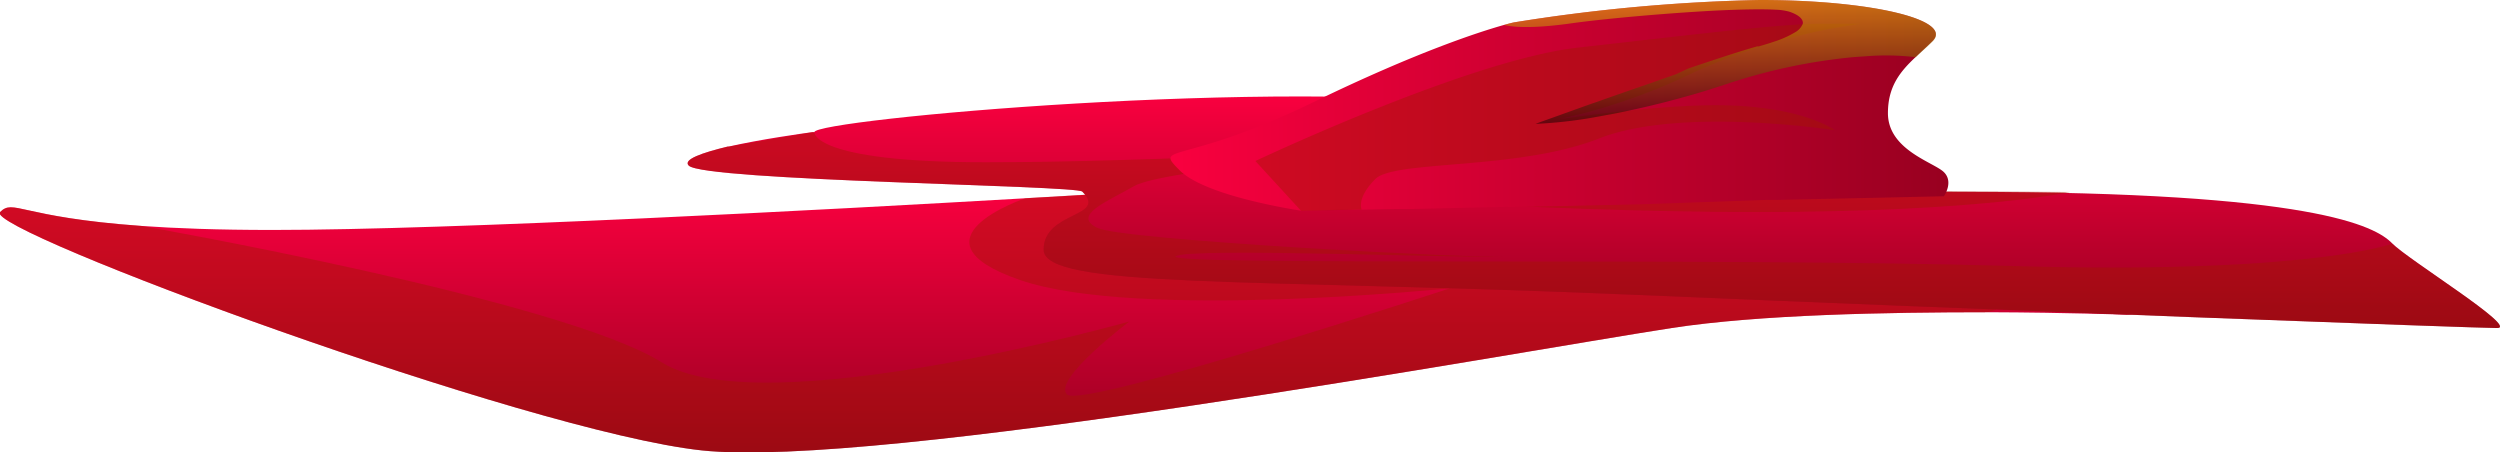
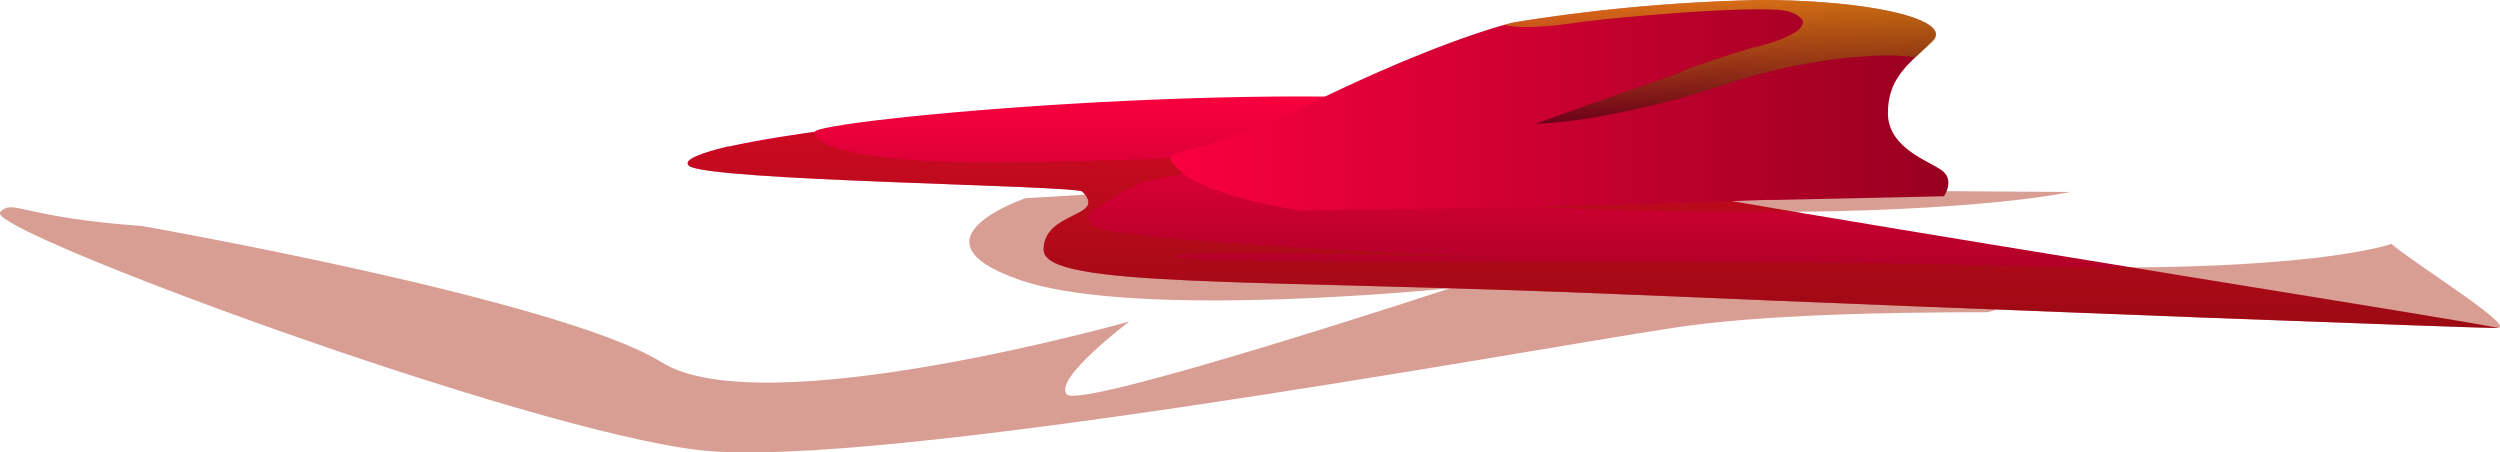
<svg xmlns="http://www.w3.org/2000/svg" xmlns:xlink="http://www.w3.org/1999/xlink" viewBox="0 0 262.55 47.52">
  <defs>
    <style>.cls-1{isolation:isolate;}.cls-2{fill:url(#Безымянный_градиент_18);}.cls-3{fill:#a21800;opacity:0.42;mix-blend-mode:multiply;}.cls-4{fill:url(#Безымянный_градиент_18-2);}.cls-5{fill:url(#Безымянный_градиент_18-3);}.cls-6{opacity:0.46;mix-blend-mode:color-dodge;fill:url(#Безымянный_градиент_249);}</style>
    <linearGradient id="Безымянный_градиент_18" x1="112.09" y1="47.52" x2="112.09" y2="20.01" gradientUnits="userSpaceOnUse">
      <stop offset="0" stop-color="#980020" />
      <stop offset="1" stop-color="#f9003f" />
    </linearGradient>
    <linearGradient id="Безымянный_градиент_18-2" x1="167.38" y1="34.45" x2="167.38" y2="10.1" xlink:href="#Безымянный_градиент_18" />
    <linearGradient id="Безымянный_градиент_18-3" x1="636.85" y1="11.05" x2="718.57" y2="11.05" gradientTransform="matrix(-1, 0, 0, 1, 841.49, 0)" xlink:href="#Безымянный_градиент_18" />
    <linearGradient id="Безымянный_градиент_249" x1="660.83" y1="13" x2="660.83" gradientTransform="matrix(-1, 0, 0, 1, 841.49, 0)" gradientUnits="userSpaceOnUse">
      <stop offset="0" />
      <stop offset="1" stop-color="#fced00" />
    </linearGradient>
  </defs>
  <title>cloth1</title>
  <g class="cls-1">
    <g id="Слой_2" data-name="Слой 2">
      <g id="Слой_1-2" data-name="Слой 1">
-         <path class="cls-2" d="M224.18,33.08s-6.65-.26-15.49-.29c-10.44,0-23.95.24-33.15,1.66C158.54,37.08,92,49.28,73.69,47.3S-1.8,24.12,0,22.28c1.44-1.44,2,.53,14.88,1.45,3.55.25,8,.42,13.72.42,18.93,0,58.33-2.13,79.11-3.33l2.11-.12,5.59-.33,2.16-.13.74,0,1.5-.09.24,0,.39,0,.77,0Z" />
        <path class="cls-3" d="M209.72,32.52l-1,.27c-10.44,0-23.95.24-33.15,1.66C158.54,37.08,92,49.28,73.69,47.3S-1.8,24.12,0,22.28c1.44-1.44,2,.53,14.88,1.45,0,0,44.07,7.73,54.63,14.33s49.1-4.3,49.1-4.3-8.12,6.11-6.55,7.67,40.24-11.16,40.24-11.16-32.85,3.39-45.17-.86.58-8.6.58-8.6l2.11-.12,5.59-.33,2.16-.13.74,0,1.5-.09.24,0,.39,0,.77,0Z" />
-         <path class="cls-4" d="M262.25,34.45c-2.3,0-51.23-1.82-91.11-3.51s-61.54-.64-61.54-4.72,6.78-3.37,4.06-6.1C113,19.46,73.91,19,72.33,17.39c-.64-.64,1.42-1.35,4.1-2l.11,0c3.4-.77,7.72-1.37,8.75-1.51l.17,0h.06c0-1.32,49-5.82,72.44-2.63S170.74,17,161.68,17s8.24,3.15,44.78,3.15,43,3.61,44.75,5.39S264.55,34.45,262.25,34.45Z" />
+         <path class="cls-4" d="M262.25,34.45c-2.3,0-51.23-1.82-91.11-3.51s-61.54-.64-61.54-4.72,6.78-3.37,4.06-6.1C113,19.46,73.91,19,72.33,17.39c-.64-.64,1.42-1.35,4.1-2l.11,0c3.4-.77,7.72-1.37,8.75-1.51l.17,0h.06c0-1.32,49-5.82,72.44-2.63S170.74,17,161.68,17S264.55,34.45,262.25,34.45Z" />
        <path class="cls-3" d="M262.25,34.45c-2.3,0-51.23-1.82-91.11-3.51s-61.54-.64-61.54-4.72,6.78-3.37,4.06-6.1C113,19.46,73.91,19,72.33,17.39c-.64-.64,1.42-1.35,4.1-2l.11,0,8.75-1.51.17,0h.06s-.29,3.16,18,3.16c17.76,0,42.41-1.48,44.16-1.57-1.72.14-25.71,2.42-28.55,4.06s-6.6,3.08-3.89,4.4,40,3.23,42.67,3c-2.39.28-33.45-1-34.45,0s56.45.08,87.7,1,40-2.32,40-2.32C253,27.34,264.55,34.45,262.25,34.45Z" />
        <path class="cls-3" d="M134.81,20.16s25.88,2.11,49.59,2.11,33-2.11,33-2.11L192.72,20S141.32,20.16,134.81,20.16Z" />
        <path class="cls-5" d="M123.88,17.88c1.45,1.45,4.82,2.54,7.71,3.24,2.7.66,5,1,5,1l4.49-.1h0l1.39,0H143l3.54-.07,1.74,0,6.92-.16,3.15-.07,2,0,12.15-.27h0L185.35,21h0l1.05,0,10.06-.22h.06l7.63-.17s1.05-1.49,0-2.53-5.88-2.32-5.88-6.2c0-2.85,1.33-4.4,2.91-5.89.57-.55,1.19-1.09,1.77-1.67C205.2,2.09,196.54,0,184.8,0A185.28,185.28,0,0,0,159,2.35s-.35.07-1.05.27c-2.43.68-9.08,2.8-19.93,8.07C124.07,17.46,121.07,15.07,123.88,17.88Z" />
-         <path class="cls-3" d="M131.84,16.91S154.3,6.28,165.71,5,187,2.49,191.25,2.49h4.23a62.93,62.93,0,0,0-18.8,5.68,63.1,63.1,0,0,1-20.4,5.51s14.86-2.63,23.9-2.63,12.53,2.63,12.53,2.63-16.17-2.52-24.77.86-21.48,2.24-23.5,4.26S143,22,143,22l-6.36.14Z" />
        <path class="cls-6" d="M189.33,2.49v0a1.77,1.77,0,0,1-.81.9,10.41,10.41,0,0,1-2.25,1h0c-.34.12-.71.23-1.11.35l-.44.13-.18,0c-1.64.46-4.3,1.33-7.25,2.33L176,7.8c-2.81,1-5.79,2-8.32,2.91l-.51.17-5.38,1.93-.53.2a47.78,47.78,0,0,0,6.51-.75l.81-.15c.76-.13,1.56-.29,2.43-.48,2.35-.5,5.06-1.17,8.09-2.09,0,0,0,0,0,0l1.41-.45.84-.27A59.78,59.78,0,0,1,194.65,6l1.45-.1a26.2,26.2,0,0,1,5.1.11c.57-.55,1.19-1.09,1.77-1.67C205.2,2.09,196.54,0,184.8,0A185.28,185.28,0,0,0,159,2.35s-.35.07-1.05.27c.7.18,2.54.44,6.72-.12C168.09,2,174.66,1.41,180,1.12c2.65-.13,5-.18,6.49-.1a6.06,6.06,0,0,1,1.43.21C188.87,1.55,189.41,2,189.33,2.49Z" />
      </g>
    </g>
  </g>
</svg>